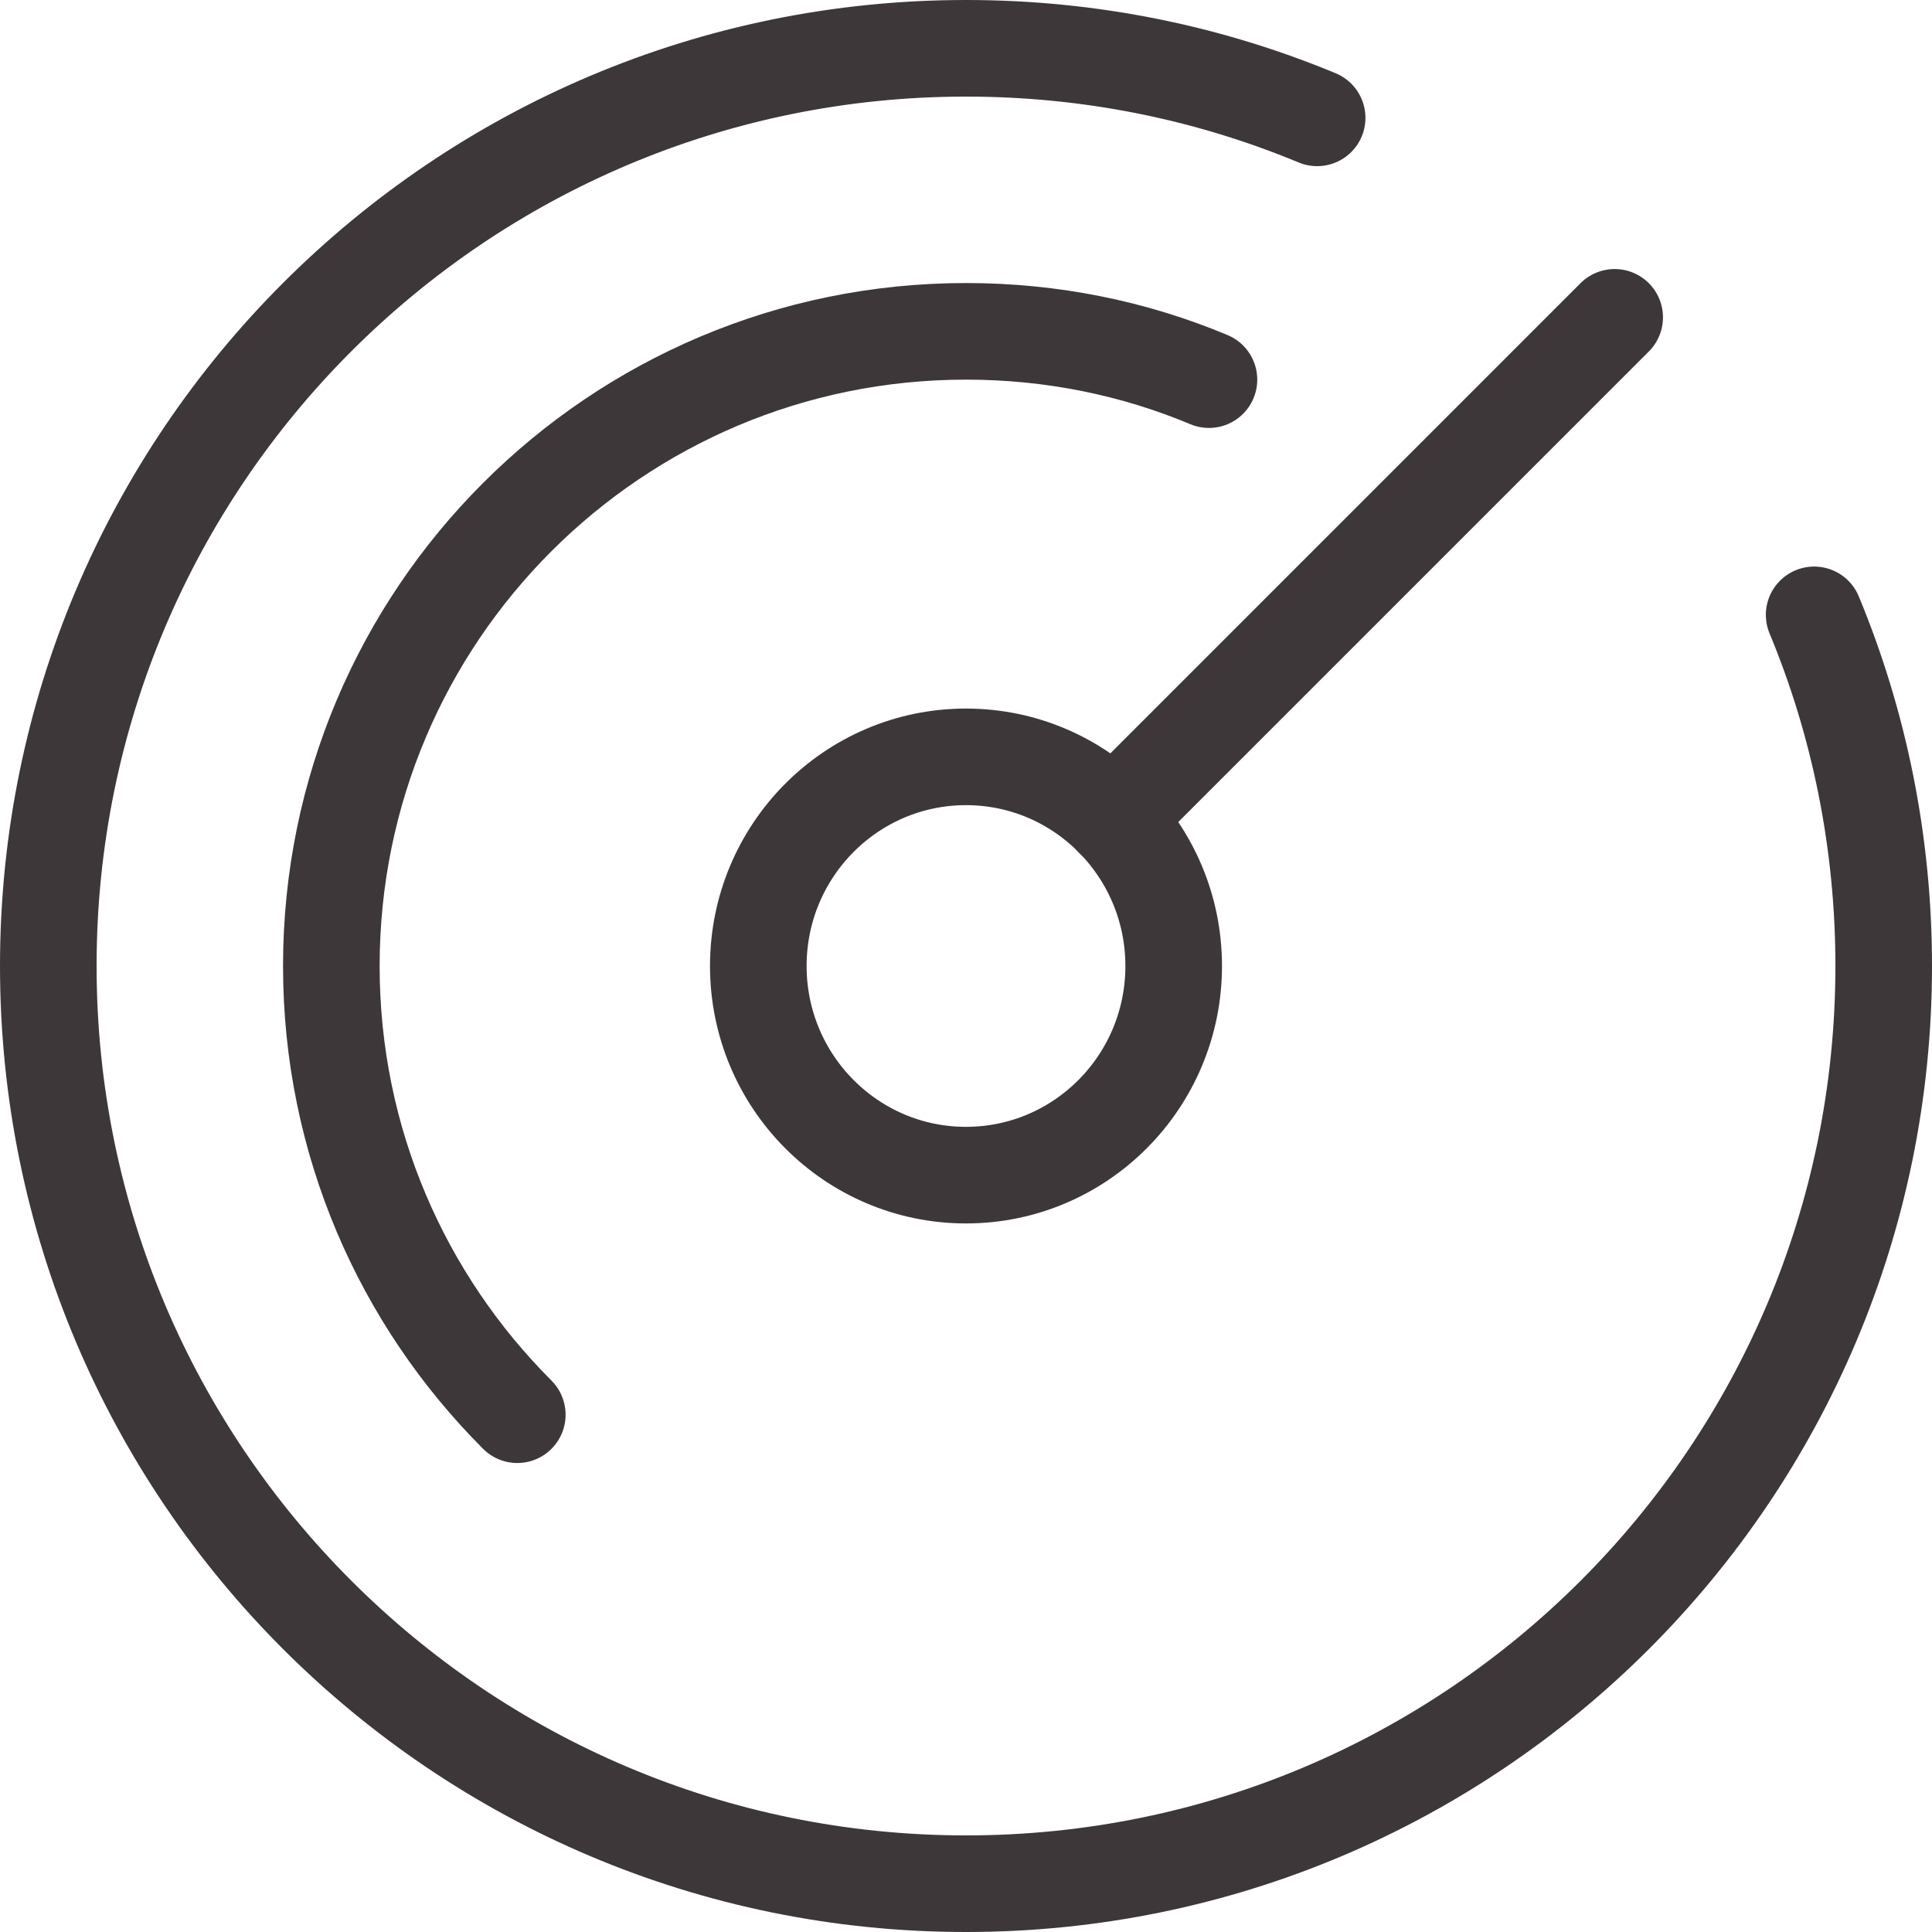
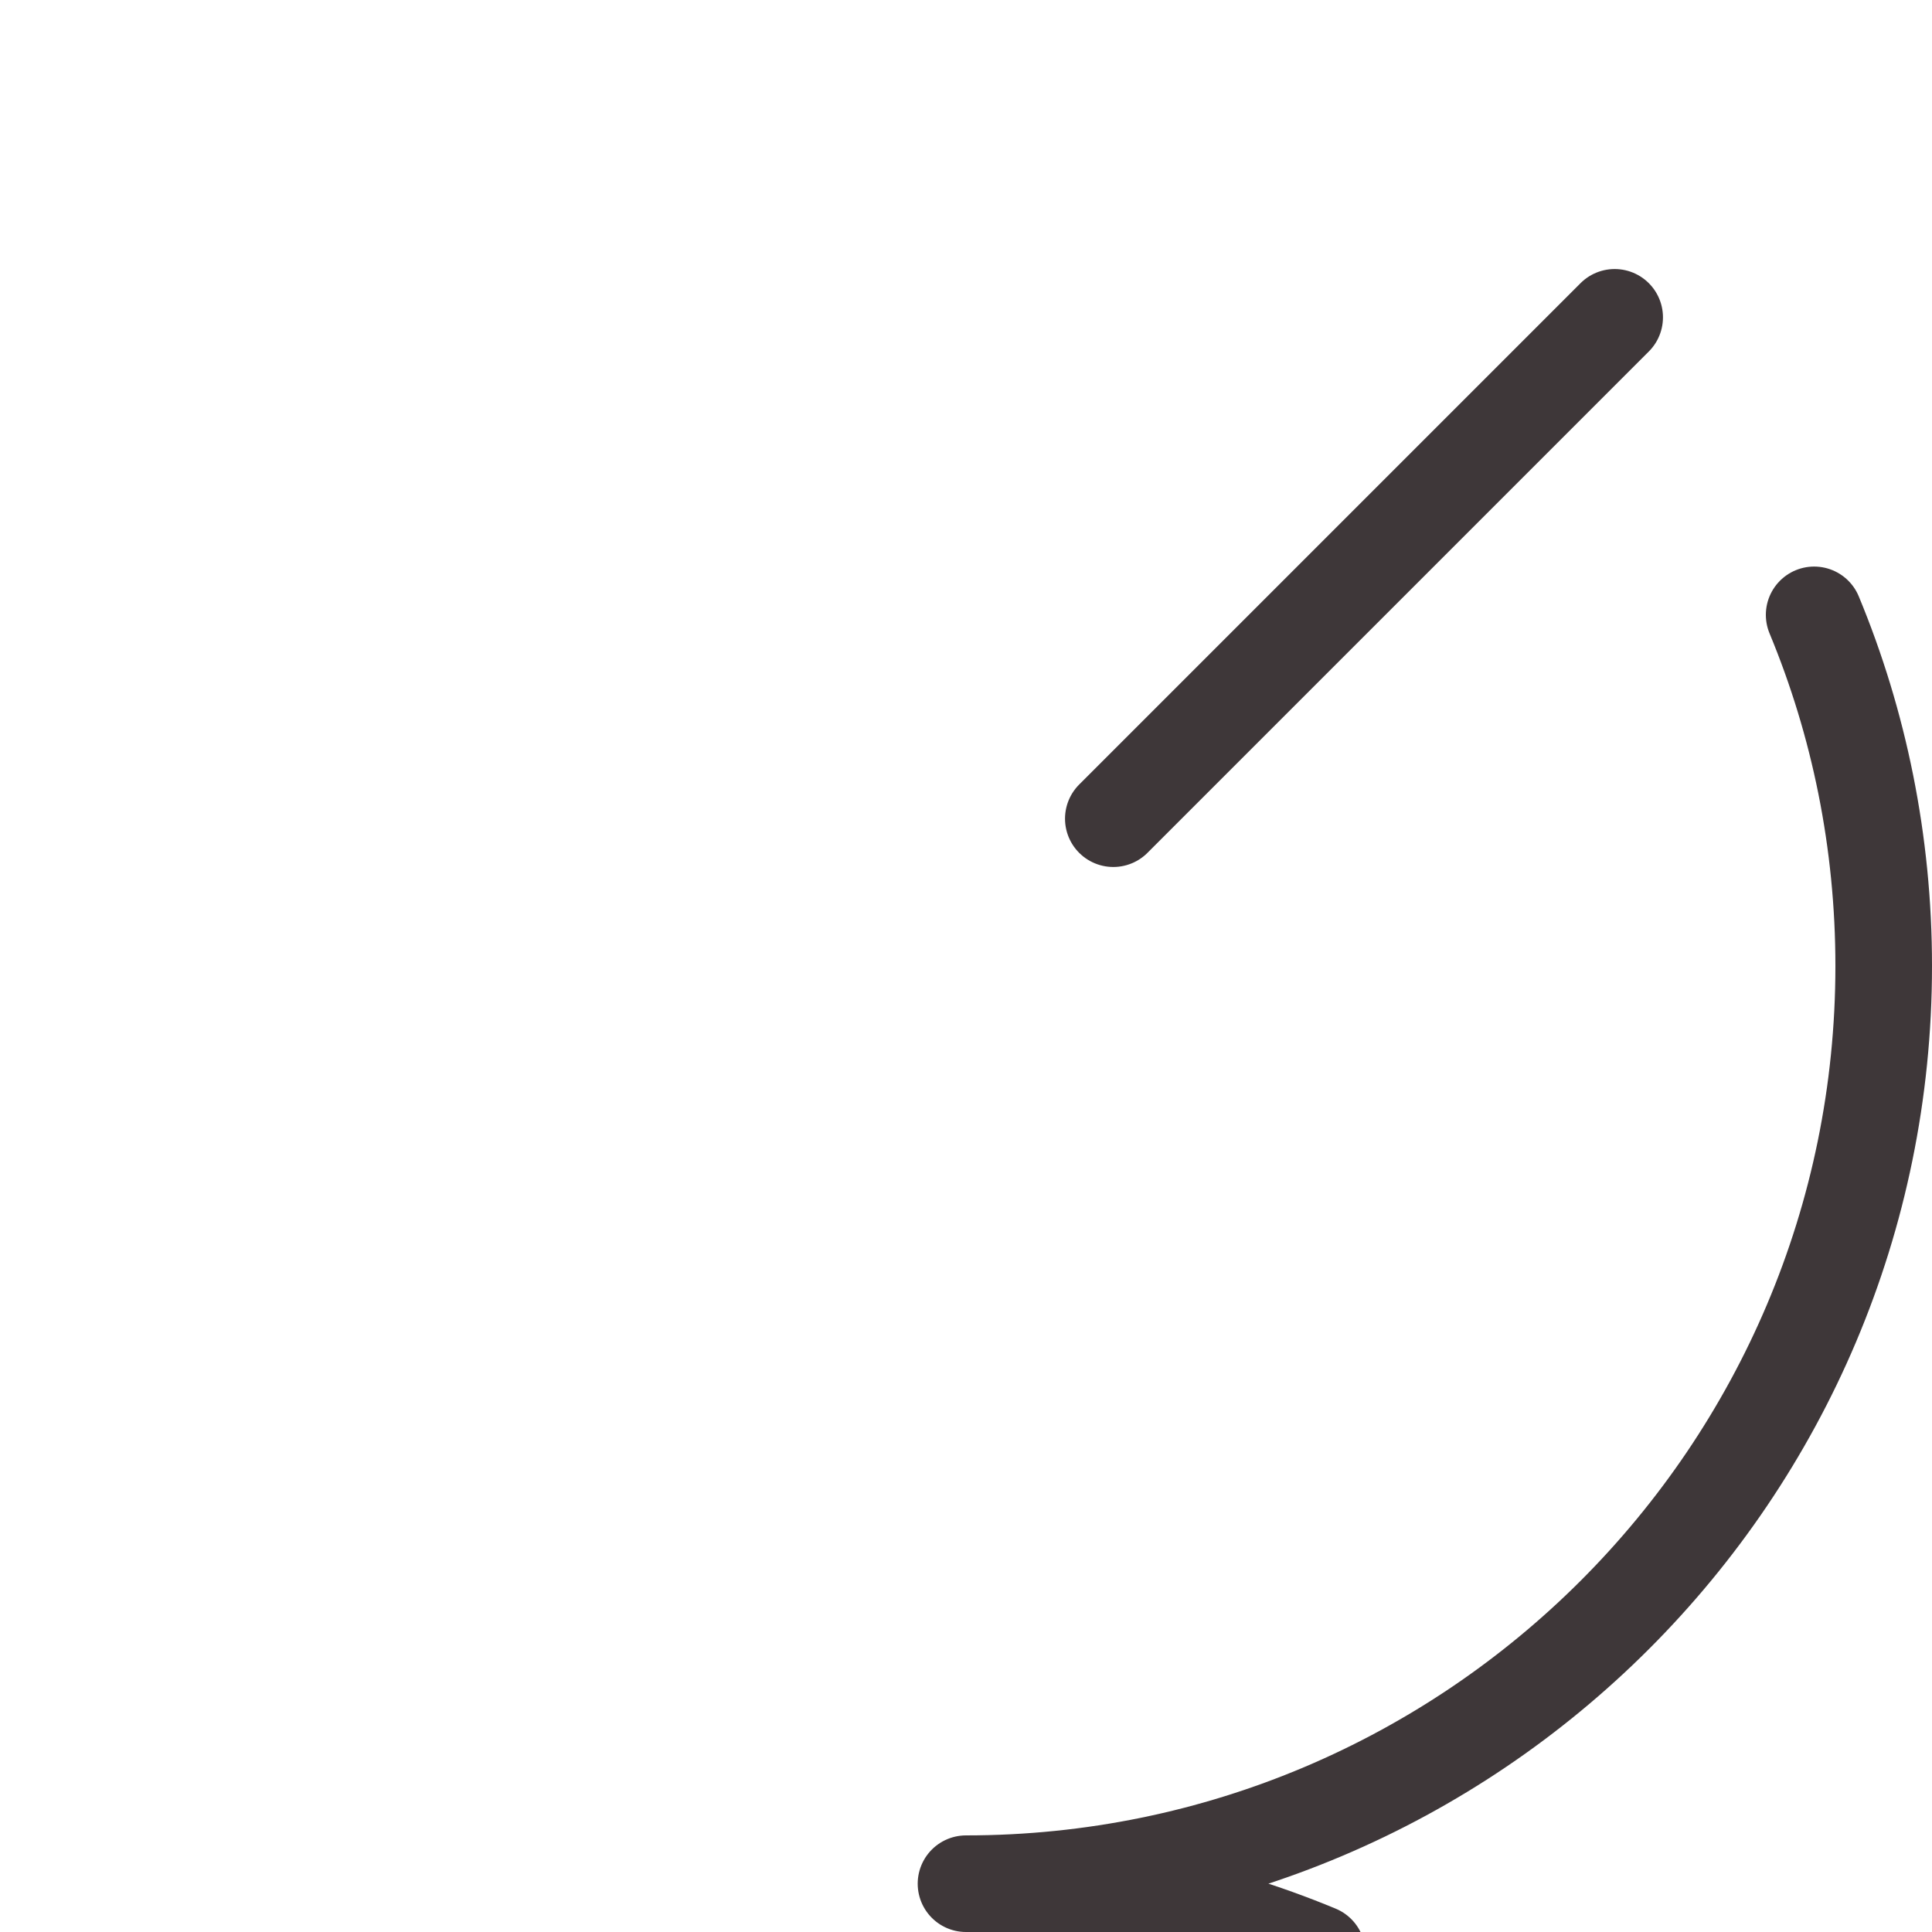
<svg xmlns="http://www.w3.org/2000/svg" id="uuid-9bf84ba7-3935-4ea3-9fee-a77513c69da1" viewBox="0 0 40 40">
-   <path d="M37.56,12.73c.93,2.24,1.44,4.7,1.44,7.27,0,10.49-8.51,19-19,19S1,30.49,1,20,9.51,1,20,1c2.58,0,5.03.51,7.27,1.44" style="fill:none; stroke:#3e3739; stroke-linecap:round; stroke-linejoin:round; stroke-width:2px;" />
-   <ellipse cx="20" cy="20" rx="4.3" ry="4.33" style="fill:none; stroke:#3e3739; stroke-linecap:round; stroke-linejoin:round; stroke-width:2px;" />
+   <path d="M37.56,12.73c.93,2.24,1.44,4.7,1.44,7.27,0,10.49-8.51,19-19,19c2.58,0,5.03.51,7.27,1.44" style="fill:none; stroke:#3e3739; stroke-linecap:round; stroke-linejoin:round; stroke-width:2px;" />
  <line x1="23.05" y1="16.95" x2="33.43" y2="6.57" style="fill:none; stroke:#3e3739; stroke-linecap:round; stroke-linejoin:round; stroke-width:2px;" />
-   <path d="M10.71,29.29c-2.38-2.38-3.85-5.66-3.85-9.29,0-7.26,5.88-13.14,13.14-13.14,1.78,0,3.48.35,5.03,1" style="fill:none; stroke:#3e3739; stroke-linecap:round; stroke-linejoin:round; stroke-width:2px;" />
</svg>